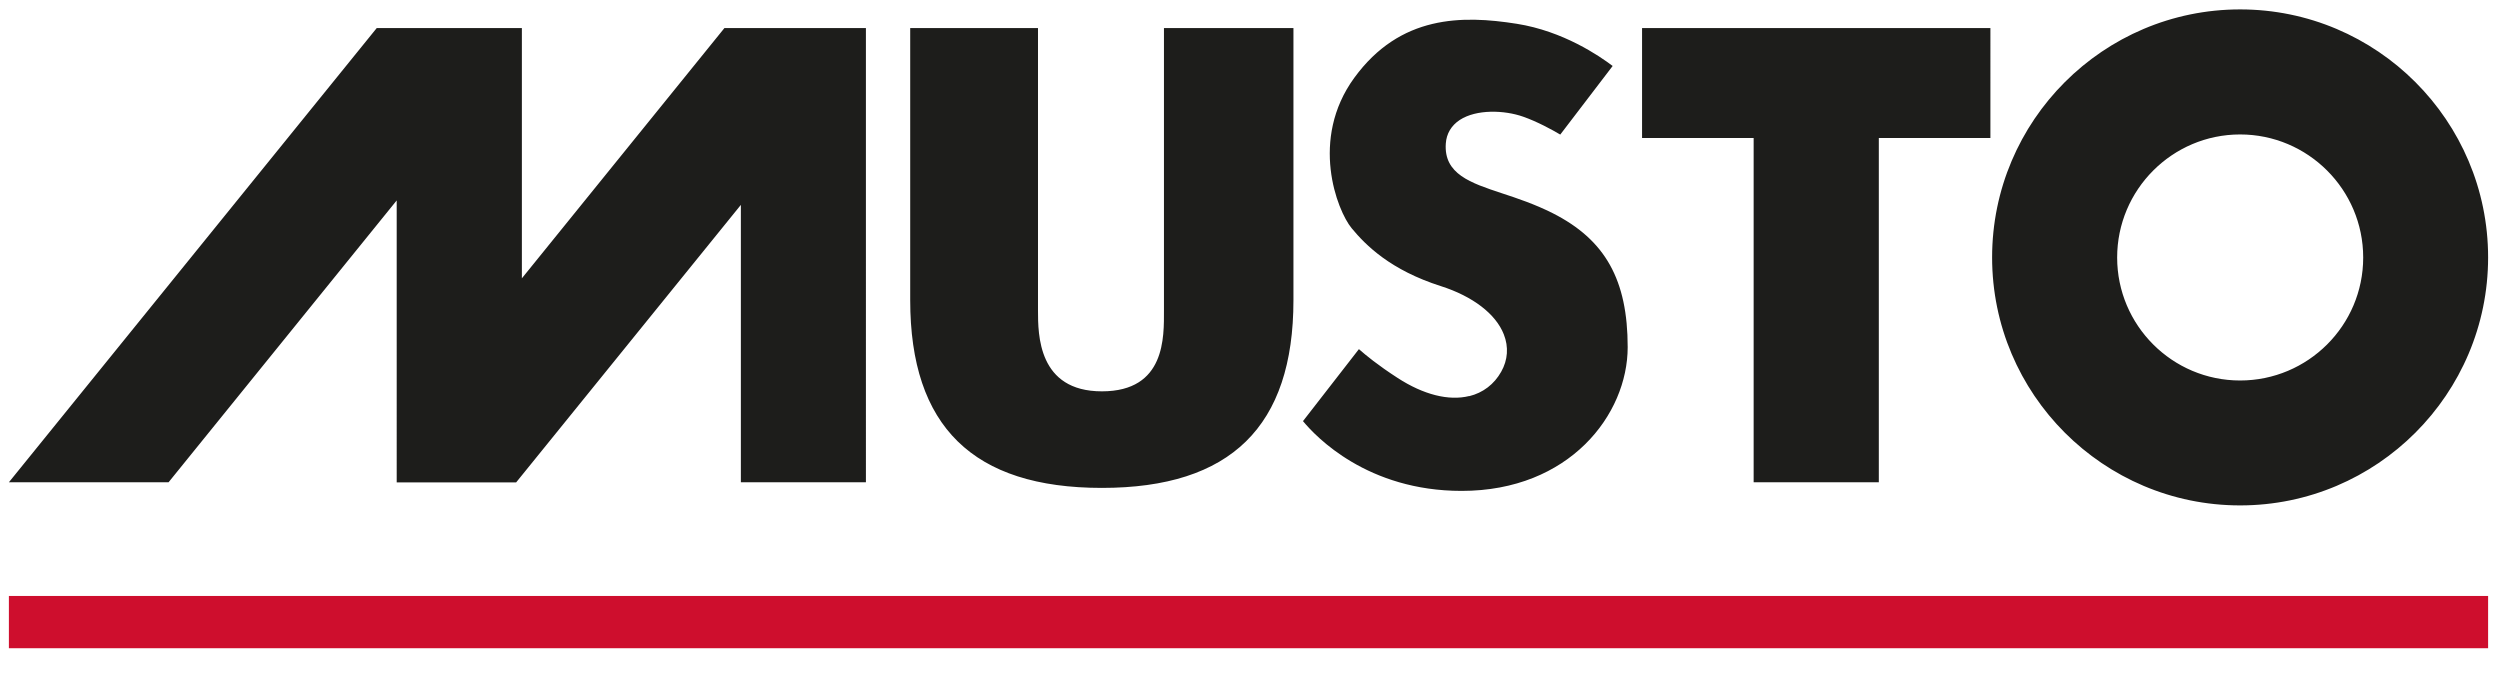
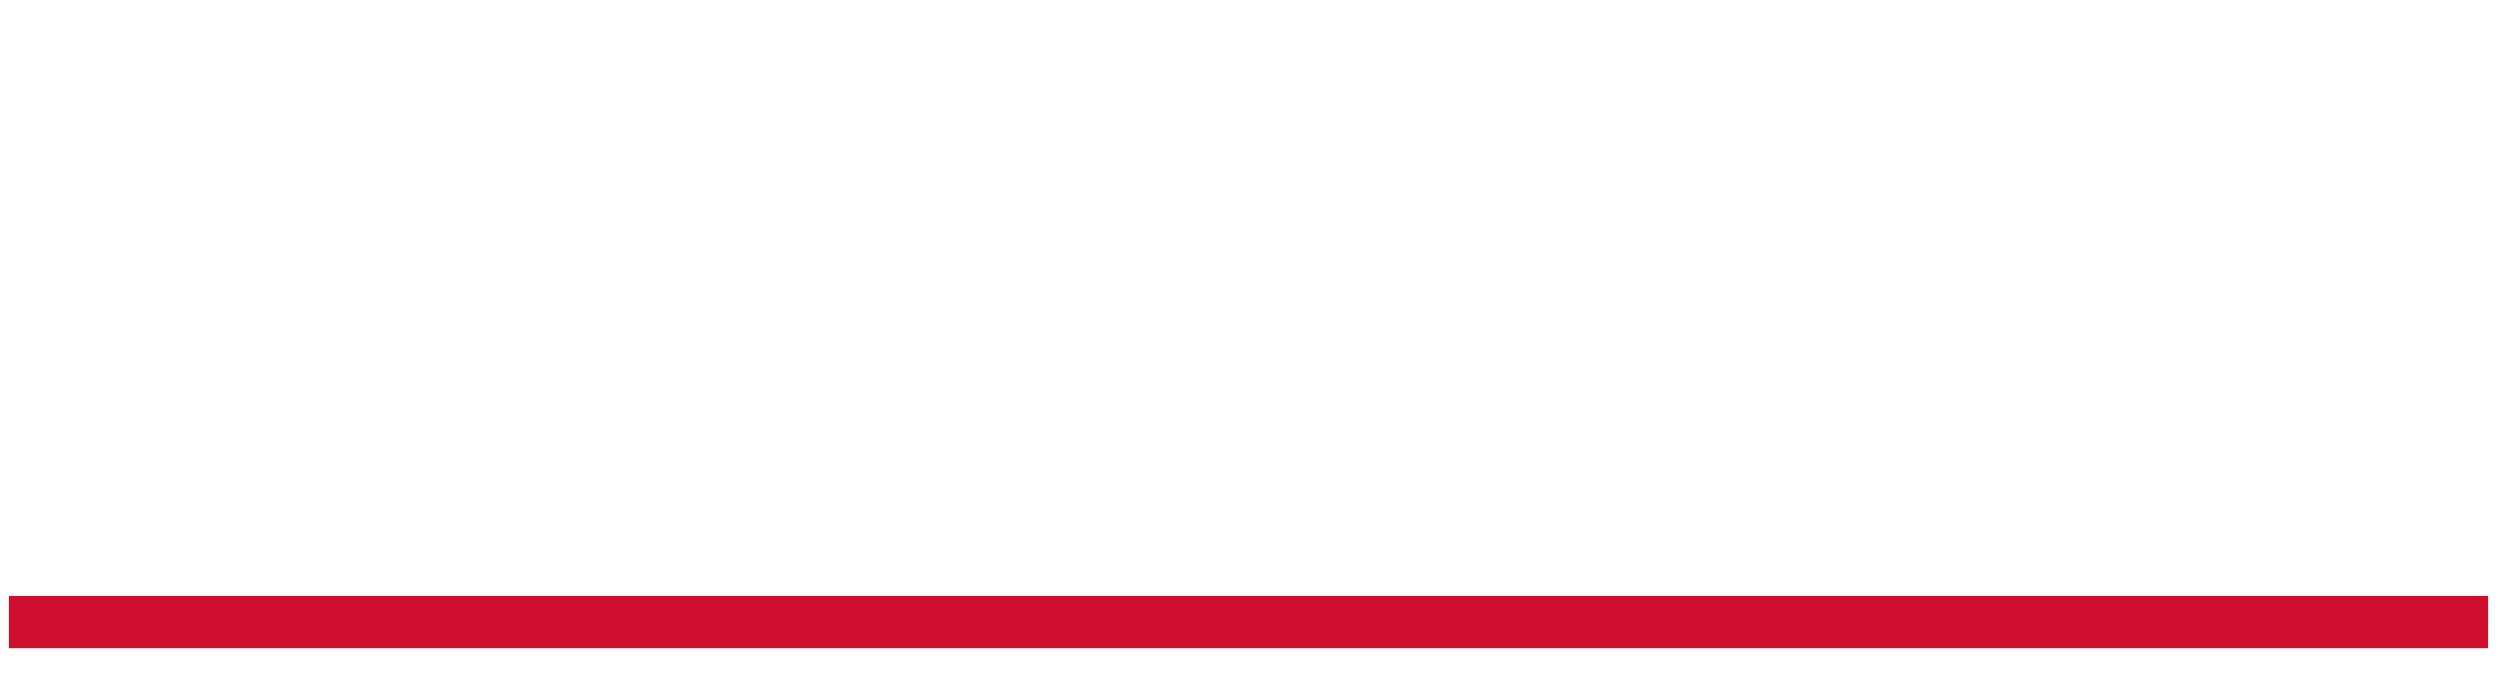
<svg xmlns="http://www.w3.org/2000/svg" id="a" viewBox="0 0 191.33 52">
  <defs>
    <style>.b{fill:#ce0e2d;}.c{fill:#1d1d1b;}</style>
  </defs>
-   <path class="c" d="M171.44,.72c-10.47,0-18.98,8.52-18.98,18.98s8.51,18.98,18.98,18.98,18.98-8.52,18.98-18.98S181.91,.72,171.44,.72m0,28.4c-5.19,0-9.41-4.22-9.41-9.41s4.22-9.42,9.41-9.42,9.42,4.22,9.42,9.42-4.23,9.41-9.42,9.41M98.99,2.15V22.97c0,9.67-4.8,14.37-14.66,14.37s-14.67-4.7-14.67-14.37V2.15h9.78V23.75c0,1.85,0,6.2,4.89,6.2s4.75-4.18,4.75-6.2V2.15h9.91Zm13.45,28.17c1.06-.26,1.91-.91,2.45-1.87,.51-.9,.58-1.9,.2-2.86-.61-1.56-2.37-2.91-4.81-3.69-3.86-1.23-5.75-3.12-6.84-4.44-1.11-1.35-3.23-6.8,.21-11.51,3.51-4.81,8.26-4.79,12.43-4.13,3.55,.56,6.33,2.46,7.34,3.23-.56,.73-3.5,4.58-4.01,5.25-.62-.37-1.78-1-2.84-1.37-1.45-.51-3.58-.58-4.85,.25-.65,.43-1.02,1.05-1.07,1.81-.16,2.33,1.9,3.01,4.29,3.8,1.19,.39,2.53,.84,3.9,1.53,4.02,2.04,5.73,5.1,5.73,10.25s-4.45,11-12.71,11c-7.21,0-11.14-4.13-12.14-5.34,.46-.59,3.66-4.71,4.28-5.51,.52,.46,1.44,1.22,2.97,2.21,1.96,1.27,3.9,1.77,5.47,1.38M152.33,2.15h-26.66V10.56h8.54v26.35h9.58V10.56h8.54V2.15Zm-96.89,0h10.83V36.91h-9.57V15.68l-17.2,21.24h-9.14V15.34L12.9,36.91H.68L28.83,2.15h11.11V21.3L55.44,2.15Z" />
  <rect class="b" x=".68" y="45.61" width="189.74" height="4" />
</svg>